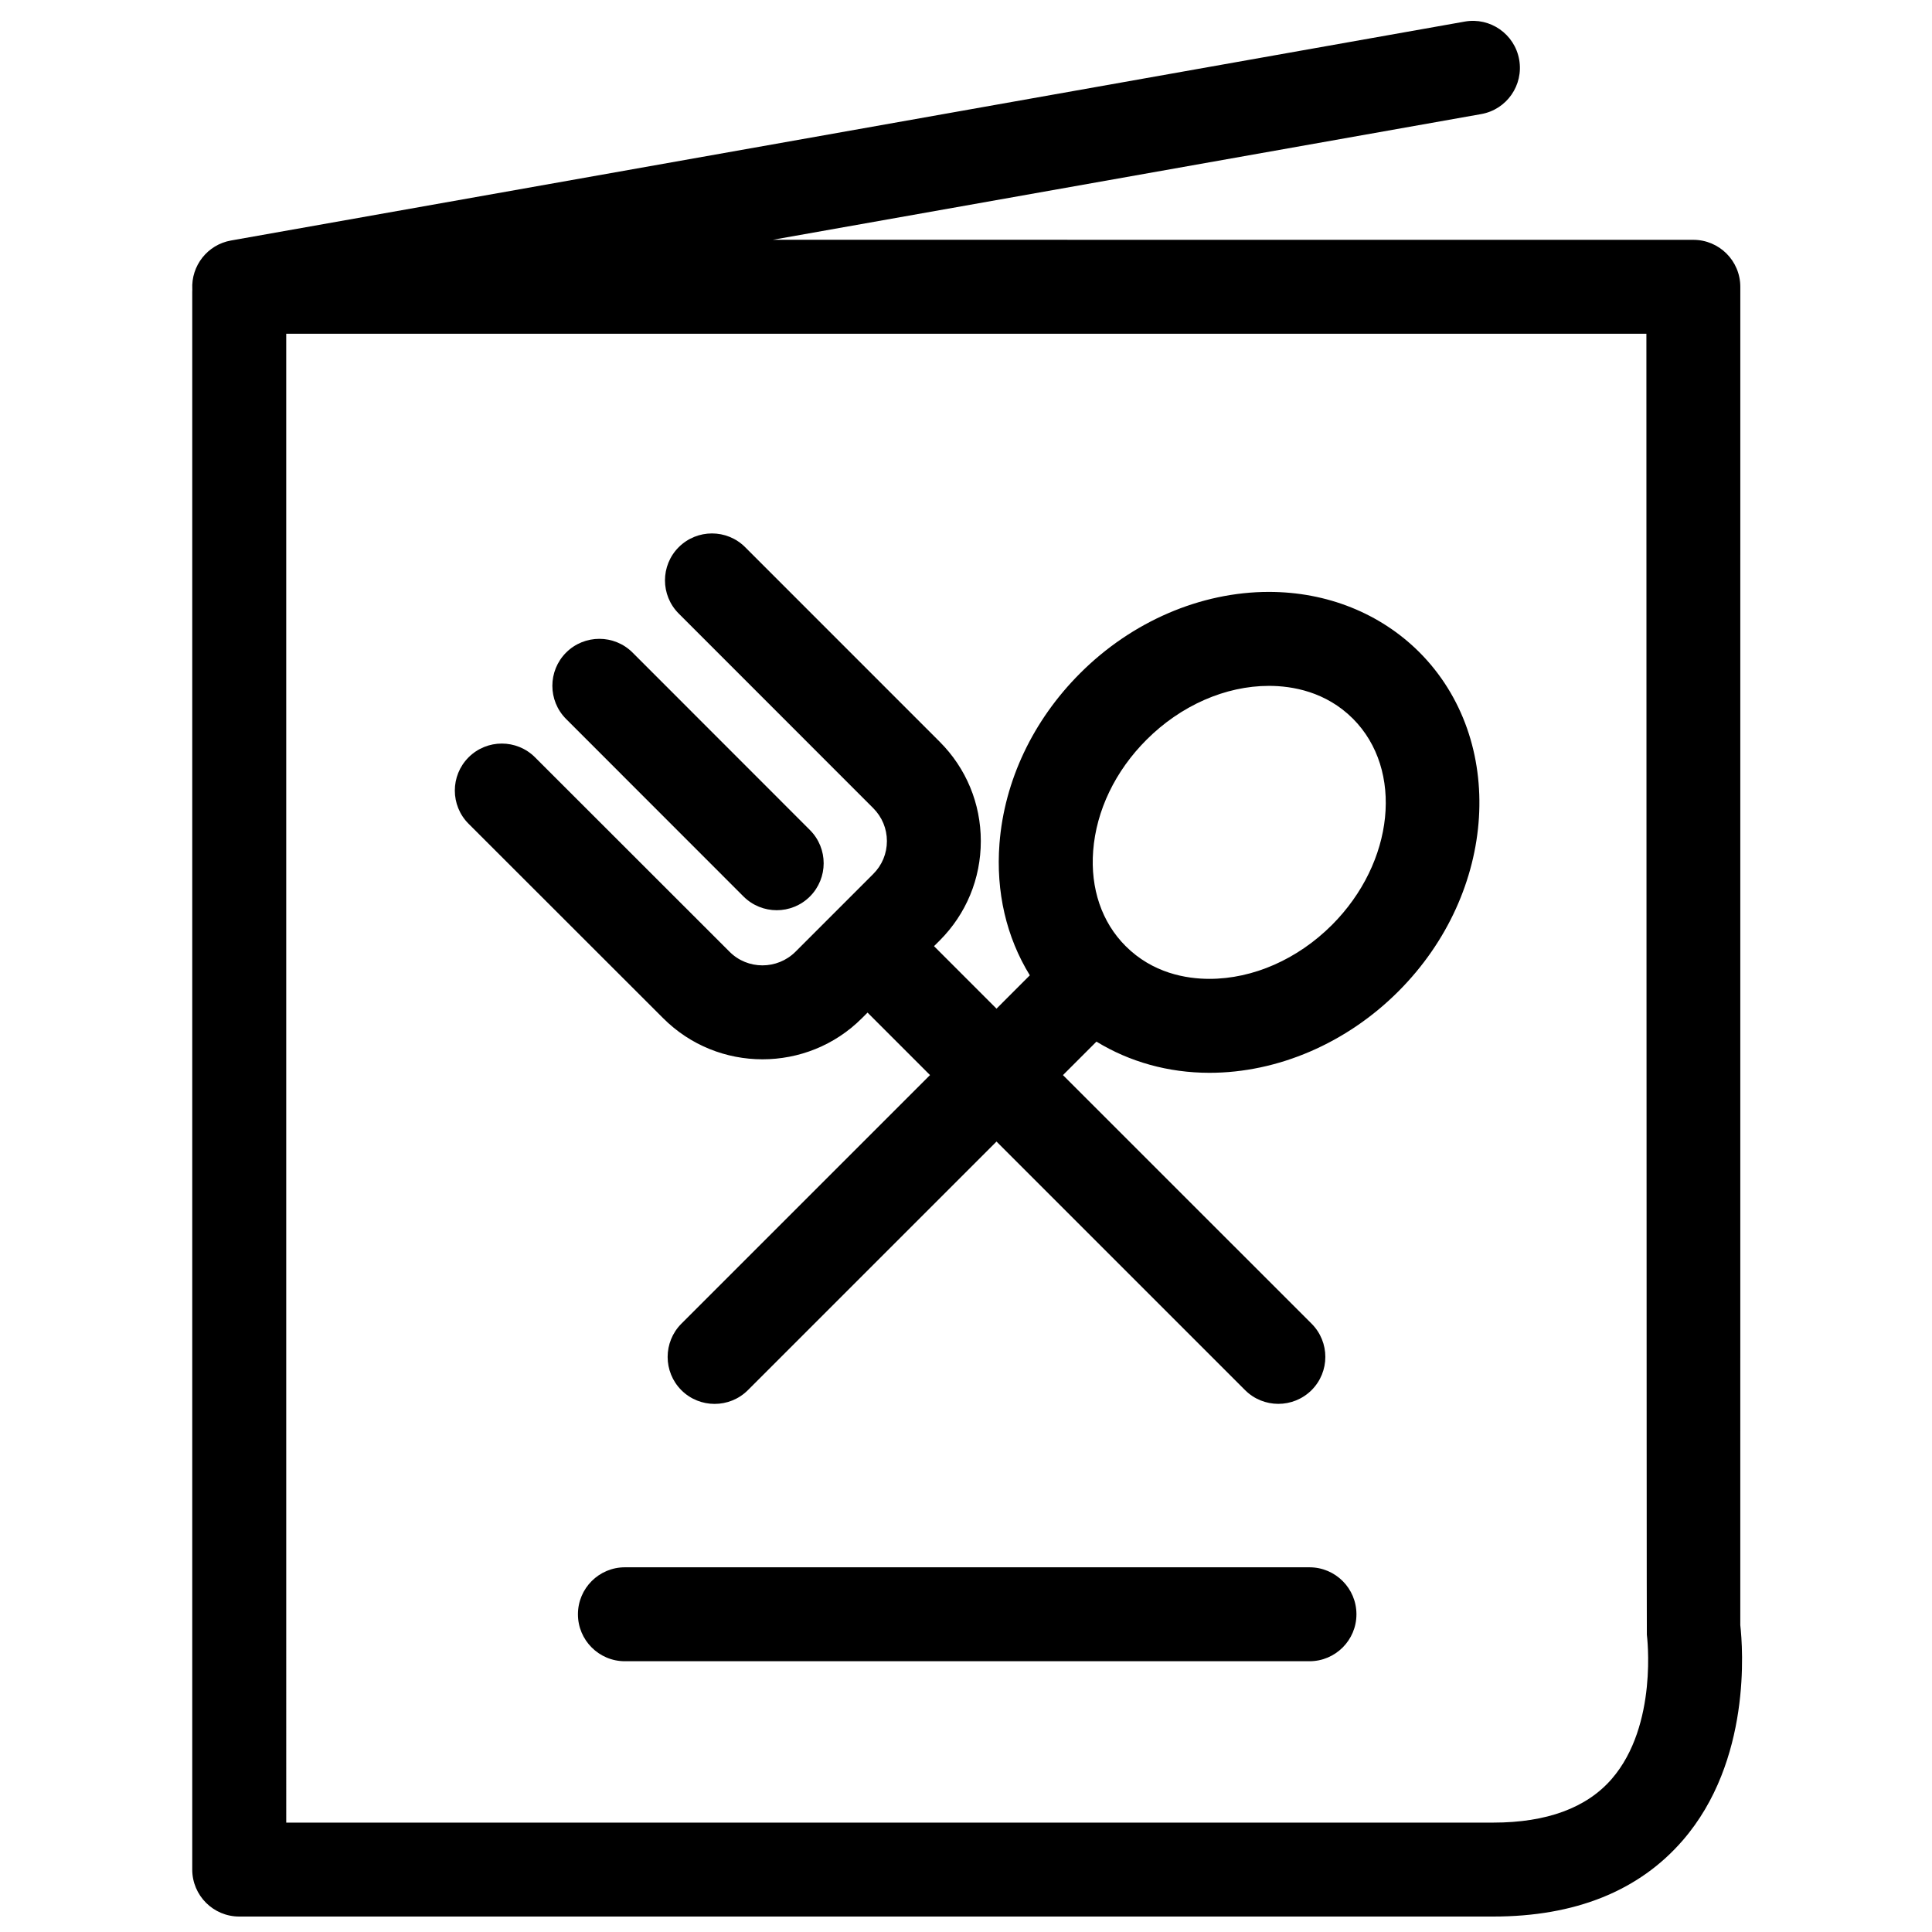
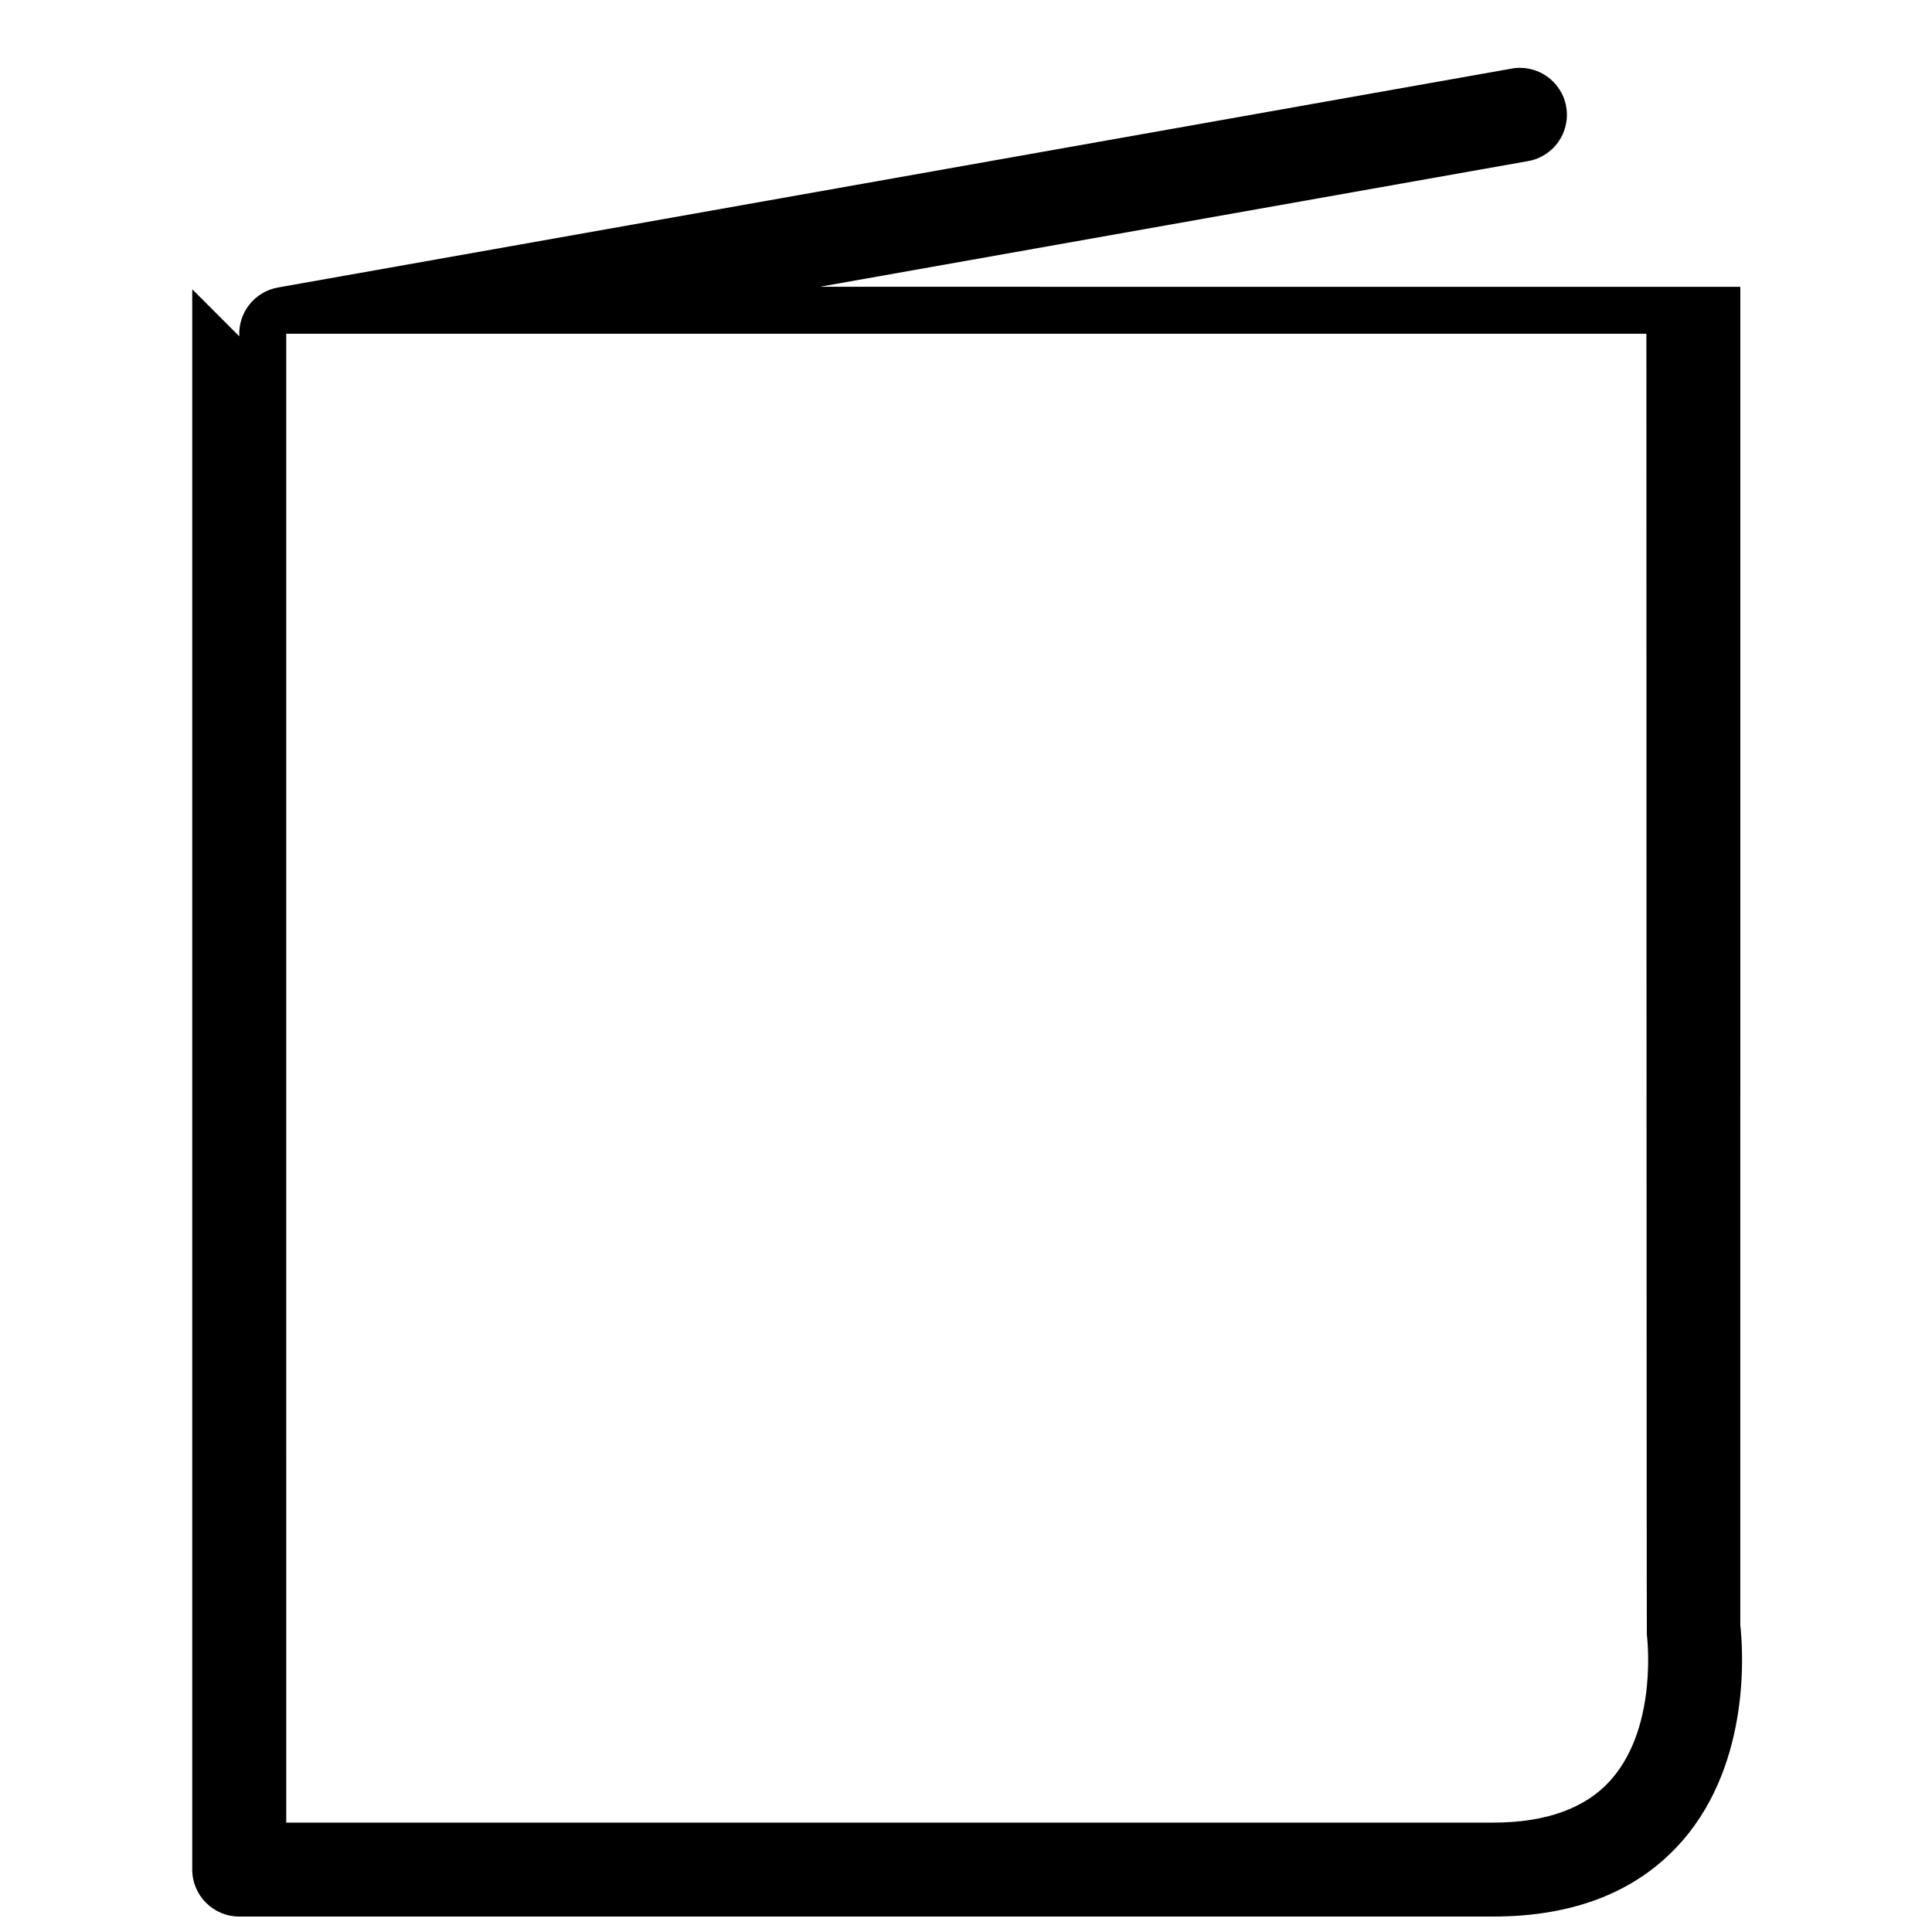
<svg xmlns="http://www.w3.org/2000/svg" width="800px" height="800px" version="1.1" viewBox="144 144 512 512">
  <defs>
    <clipPath id="a">
      <path d="m194 149h412v502.9h-412z" />
    </clipPath>
  </defs>
  <g clip-path="url(#a)">
-     <path d="m194.97 220.68c-0.023 0.238-0.023 0.461-0.023 0.691v418.08c0 6.875 5.582 12.453 12.453 12.453h332.32c21.73 0 38.617-6.793 50.219-20.176 18.246-21.066 15.934-51.062 15.258-57.047l0.004-354.67c0-6.883-5.574-12.453-12.453-12.453l-243.95-0.012 187.73-33.312c6.766-1.191 11.281-7.668 10.07-14.434-1.203-6.789-7.699-11.289-14.43-10.078l-326.96 58.016c-6.211 1.102-10.59 6.688-10.242 12.941zm24.883 11.766h360.46s0.039 344.18 0.121 344.77c0.027 0.238 3.047 23.949-9.301 38.211-6.656 7.68-17.23 11.582-31.406 11.582l-319.87 0.004z" />
+     <path d="m194.97 220.68c-0.023 0.238-0.023 0.461-0.023 0.691v418.08c0 6.875 5.582 12.453 12.453 12.453h332.32c21.73 0 38.617-6.793 50.219-20.176 18.246-21.066 15.934-51.062 15.258-57.047l0.004-354.67l-243.95-0.012 187.73-33.312c6.766-1.191 11.281-7.668 10.07-14.434-1.203-6.789-7.699-11.289-14.43-10.078l-326.96 58.016c-6.211 1.102-10.59 6.688-10.242 12.941zm24.883 11.766h360.46s0.039 344.18 0.121 344.77c0.027 0.238 3.047 23.949-9.301 38.211-6.656 7.68-17.23 11.582-31.406 11.582l-319.87 0.004z" />
  </g>
-   <path d="m491.03 559.35h-181.43c-6.871 0-12.441 5.574-12.441 12.453 0 6.863 5.57 12.441 12.441 12.441h181.43c6.863 0 12.441-5.574 12.441-12.441 0-6.879-5.57-12.453-12.441-12.453z" />
-   <path d="m480.27 300.86c-18.105 0-36.34 7.856-50.027 21.559-12.508 12.496-20.086 28.527-21.371 45.148-0.992 12.816 1.848 24.832 8.043 34.902l-8.832 8.836-16.559-16.566 1.496-1.484c7.035-7.047 10.906-16.402 10.906-26.359 0-9.949-3.871-19.305-10.906-26.332l-51.539-51.551c-4.859-4.867-12.746-4.852-17.605-0.012-4.867 4.859-4.867 12.746 0 17.605l51.539 51.559c2.332 2.344 3.625 5.426 3.625 8.727s-1.289 6.406-3.637 8.738l-20.59 20.59c-4.84 4.816-12.688 4.816-17.473 0l-51.559-51.527c-4.867-4.859-12.746-4.852-17.609 0.012-4.852 4.867-4.852 12.746 0.012 17.605l51.551 51.516c7.254 7.266 16.785 10.902 26.332 10.902 9.539 0 19.082-3.621 26.352-10.891l1.488-1.488 16.559 16.559-65.895 65.887c-4.852 4.867-4.852 12.754 0 17.621 2.43 2.426 5.621 3.633 8.805 3.633 3.199 0 6.383-1.211 8.812-3.633l65.898-65.891 65.879 65.879c2.43 2.426 5.625 3.633 8.805 3.633 3.184 0 6.371-1.211 8.809-3.633 4.867-4.867 4.867-12.754 0-17.621l-65.883-65.867 8.875-8.875c8.758 5.356 19.035 8.266 29.957 8.266 18.105 0 36.352-7.856 50.047-21.57 26.309-26.309 28.801-66.625 5.555-89.906-10.324-10.297-24.469-15.969-39.859-15.969zm16.688 88.285c-9.07 9.062-20.883 14.262-32.434 14.262-6.18 0-15.055-1.508-22.238-8.699-6.301-6.293-9.352-15.254-8.586-25.23 0.82-10.695 5.848-21.156 14.152-29.449 9.059-9.062 20.883-14.266 32.422-14.266 6.18 0 15.066 1.512 22.25 8.68 13.539 13.551 11.035 38.094-5.566 54.703z" />
-   <path d="m341.03 381.57c2.43 2.43 5.629 3.648 8.812 3.648 3.188 0 6.359-1.211 8.793-3.637 4.859-4.867 4.859-12.746 0.012-17.605l-47.008-47.035c-4.859-4.859-12.746-4.852-17.605-0.012-4.867 4.867-4.867 12.746-0.012 17.609z" />
</svg>